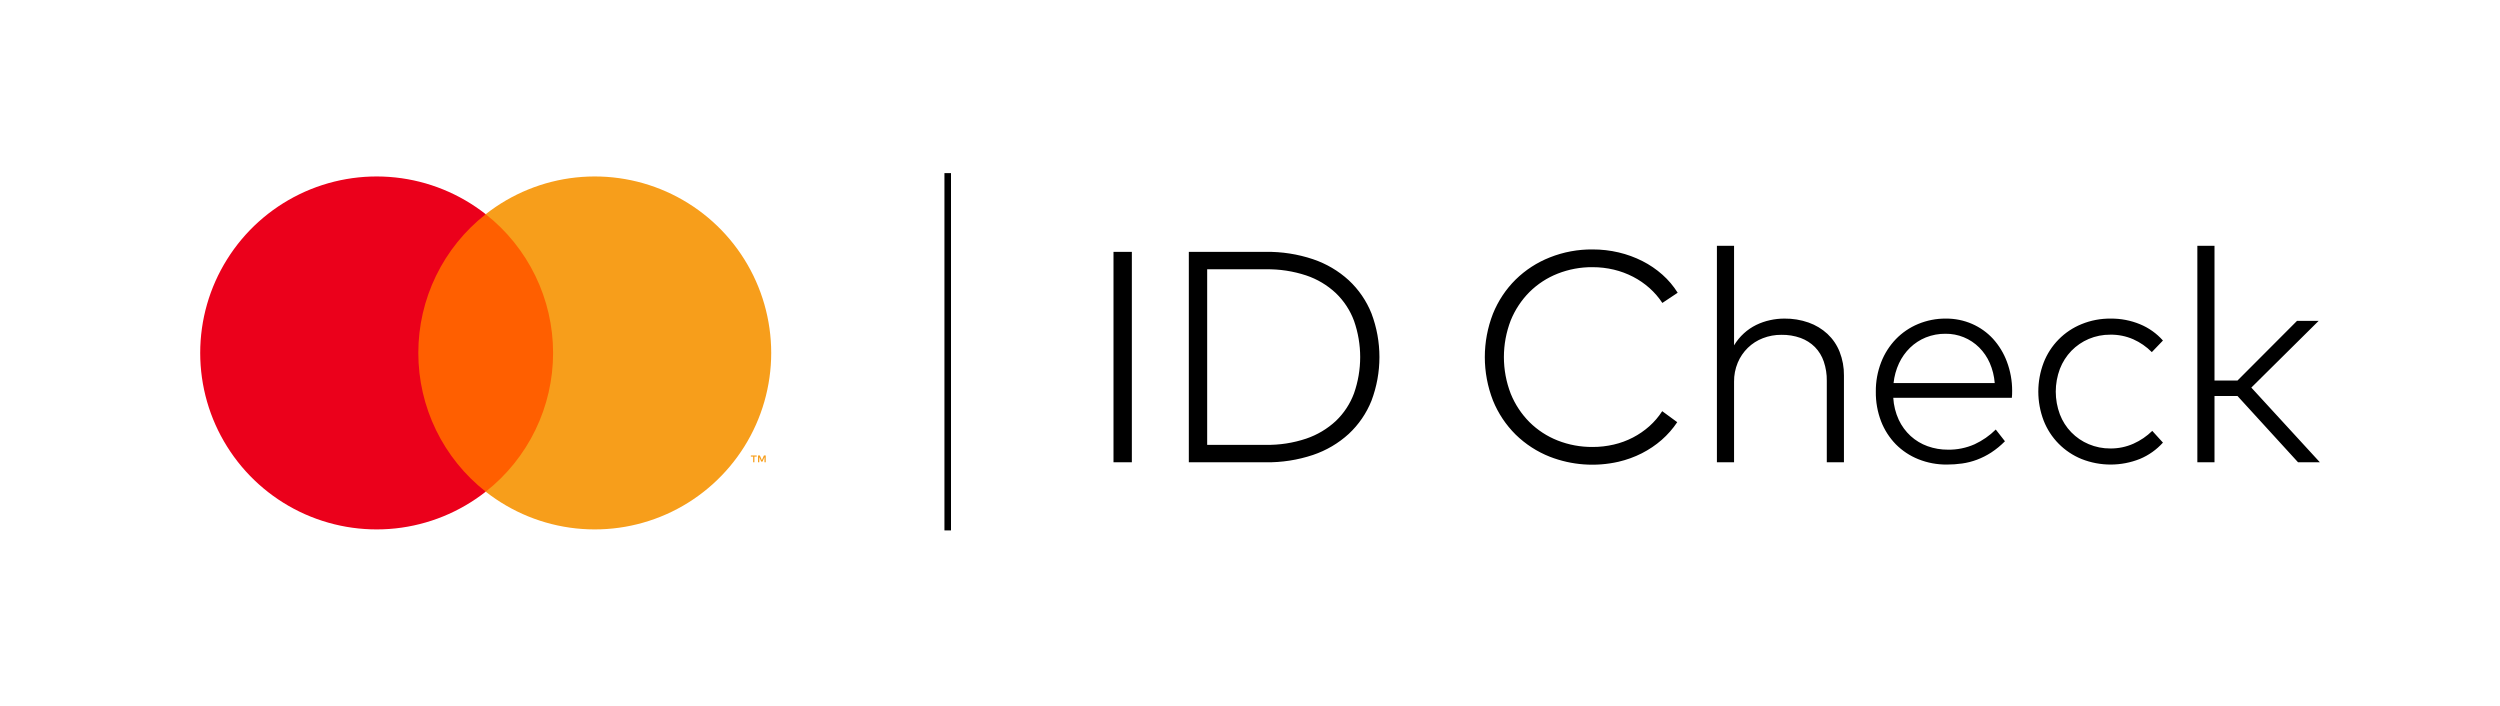
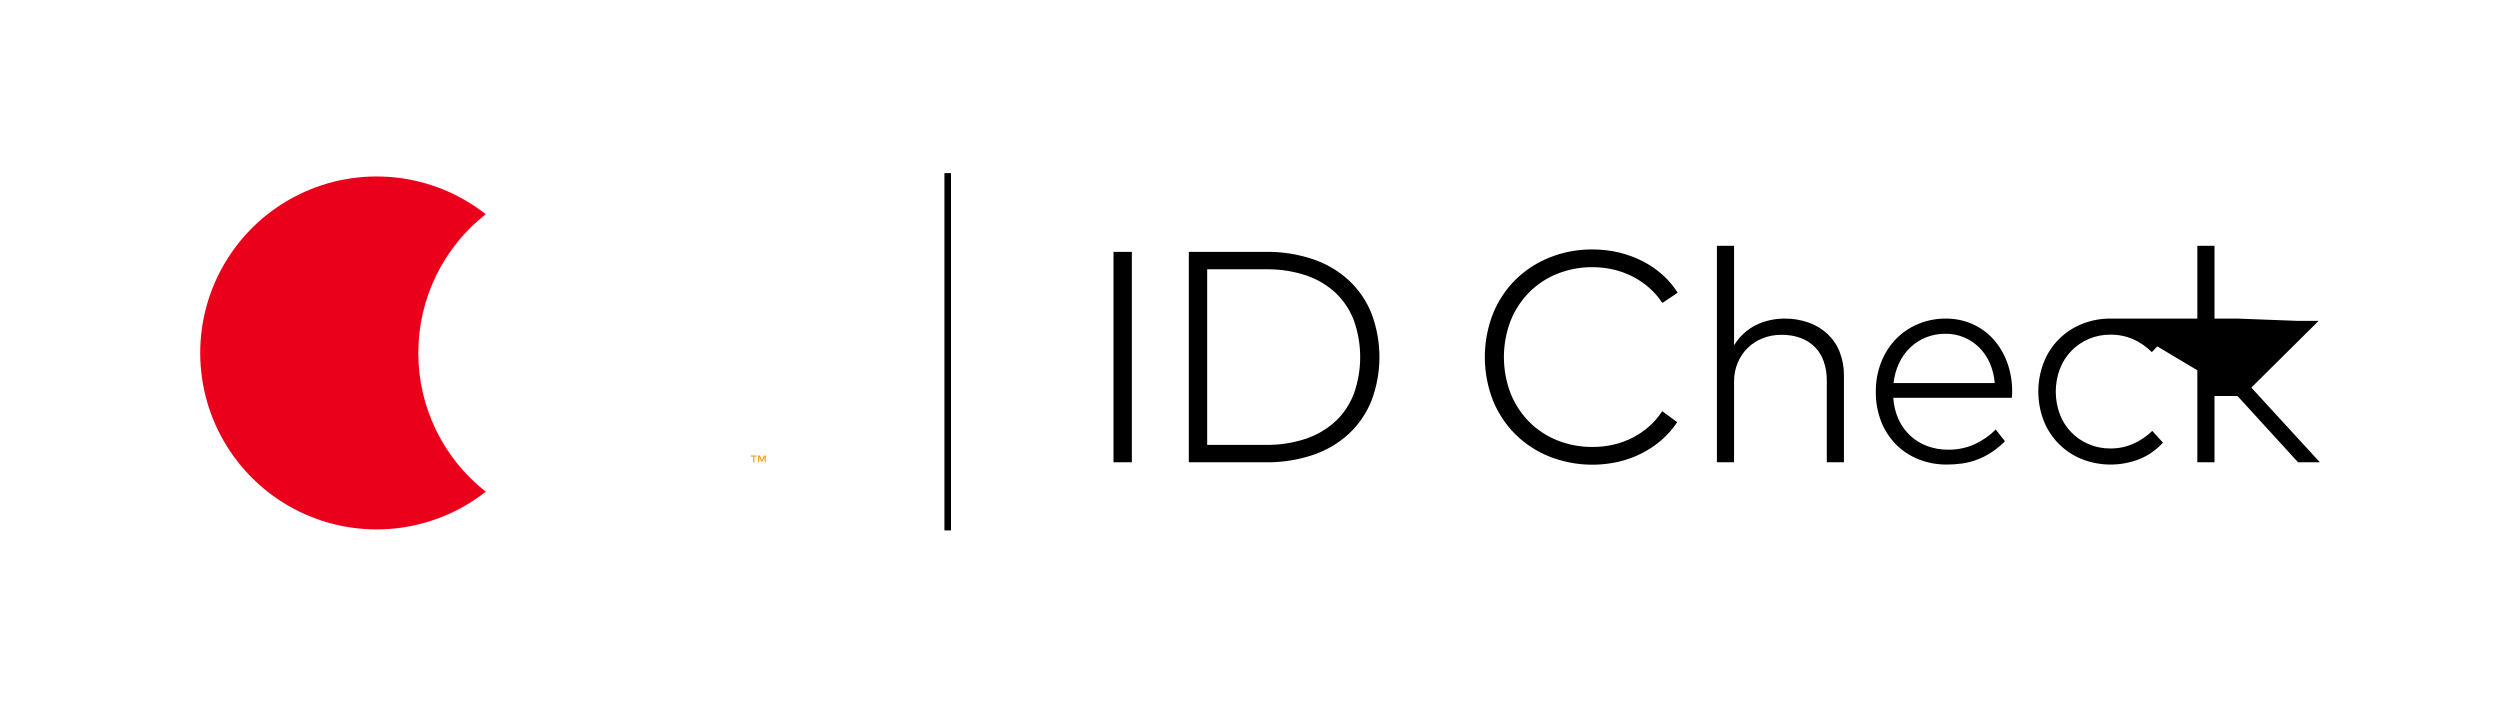
<svg xmlns="http://www.w3.org/2000/svg" width="85" height="24" viewBox="0 0 85 24" fill="none">
-   <path d="M19.139 7.283H13.889V16.717H19.139V7.283Z" fill="#FF5F00" />
  <path d="M14.223 12C14.222 11.091 14.428 10.194 14.825 9.377C15.222 8.56 15.8 7.844 16.515 7.283C15.629 6.587 14.566 6.154 13.447 6.034C12.328 5.914 11.197 6.111 10.184 6.603C9.172 7.095 8.318 7.862 7.721 8.817C7.123 9.771 6.807 10.874 6.807 12C6.807 13.126 7.123 14.229 7.721 15.183C8.318 16.138 9.172 16.905 10.184 17.397C11.197 17.889 12.328 18.086 13.447 17.966C14.566 17.846 15.629 17.413 16.515 16.717C15.8 16.156 15.222 15.44 14.825 14.623C14.428 13.806 14.222 12.909 14.223 12Z" fill="#EB001B" />
-   <path d="M26.221 12C26.221 13.126 25.904 14.229 25.307 15.183C24.71 16.137 23.856 16.905 22.844 17.397C21.831 17.889 20.701 18.086 19.581 17.966C18.462 17.846 17.399 17.413 16.514 16.717C17.228 16.156 17.805 15.439 18.202 14.622C18.599 13.805 18.805 12.909 18.805 12C18.805 11.091 18.599 10.195 18.202 9.378C17.805 8.561 17.228 7.844 16.514 7.283C17.399 6.587 18.462 6.154 19.581 6.034C20.701 5.914 21.831 6.111 22.844 6.603C23.856 7.095 24.71 7.862 25.307 8.817C25.904 9.771 26.221 10.874 26.221 12Z" fill="#F79E1B" />
  <path d="M25.65 15.718V15.525H25.728V15.486H25.529V15.525H25.607V15.718H25.65ZM26.035 15.718V15.485H25.974L25.904 15.645L25.834 15.485H25.773V15.718H25.816V15.542L25.882 15.694H25.926L25.992 15.542V15.718H26.035Z" fill="#F79E1B" />
  <path d="M32.334 18.034H32.111V16.009V11.96V7.91V5.886H32.334V9.935V13.985V18.034Z" fill="black" />
-   <path d="M38.483 15.718H37.859V8.563H38.483V15.718ZM43.032 8.563C43.579 8.555 44.123 8.639 44.642 8.813C45.093 8.965 45.507 9.208 45.858 9.529C46.195 9.843 46.459 10.228 46.63 10.656C46.991 11.613 46.991 12.668 46.63 13.625C46.459 14.053 46.195 14.438 45.858 14.752C45.507 15.073 45.093 15.316 44.642 15.468C44.123 15.641 43.579 15.726 43.032 15.718H40.42V8.563H43.032ZM41.044 9.156V15.125H43.032C43.501 15.134 43.967 15.062 44.412 14.913C44.786 14.786 45.129 14.582 45.419 14.313C45.694 14.05 45.905 13.729 46.037 13.372C46.316 12.575 46.316 11.706 46.037 10.909C45.905 10.552 45.693 10.229 45.419 9.966C45.13 9.695 44.787 9.491 44.412 9.365C43.967 9.218 43.5 9.147 43.032 9.156L41.044 9.156ZM54.148 8.481C54.448 8.48 54.746 8.514 55.038 8.583C55.317 8.649 55.587 8.747 55.843 8.877C56.088 9.001 56.317 9.157 56.523 9.34C56.724 9.518 56.898 9.725 57.041 9.953L56.52 10.3C56.397 10.113 56.25 9.943 56.083 9.794C55.914 9.644 55.727 9.515 55.526 9.411C55.318 9.304 55.099 9.222 54.872 9.168C54.635 9.112 54.392 9.083 54.148 9.084C53.742 9.08 53.338 9.155 52.96 9.304C52.602 9.445 52.277 9.657 52.004 9.927C51.729 10.203 51.512 10.532 51.365 10.893C51.055 11.696 51.055 12.585 51.365 13.387C51.512 13.749 51.729 14.078 52.004 14.354C52.277 14.624 52.602 14.836 52.96 14.977C53.338 15.126 53.742 15.2 54.148 15.197C54.391 15.198 54.633 15.17 54.869 15.115C55.095 15.063 55.314 14.982 55.521 14.875C55.721 14.771 55.909 14.642 56.078 14.492C56.246 14.342 56.393 14.17 56.515 13.98L57.026 14.354C56.877 14.577 56.699 14.78 56.497 14.957C56.292 15.136 56.065 15.288 55.822 15.412C55.57 15.54 55.303 15.636 55.028 15.7C54.25 15.877 53.438 15.818 52.694 15.529C52.26 15.358 51.865 15.101 51.531 14.775C51.2 14.446 50.938 14.053 50.762 13.62C50.391 12.669 50.391 11.614 50.762 10.663C50.938 10.229 51.199 9.835 51.531 9.506C51.865 9.179 52.26 8.923 52.694 8.752C53.157 8.568 53.651 8.476 54.148 8.481H54.148ZM58.958 11.742C59.049 11.59 59.162 11.452 59.293 11.333C59.417 11.219 59.558 11.124 59.709 11.049C59.859 10.976 60.017 10.921 60.179 10.886C60.34 10.85 60.505 10.832 60.67 10.832C60.95 10.829 61.229 10.874 61.493 10.967C61.731 11.051 61.949 11.182 62.134 11.353C62.316 11.524 62.457 11.732 62.548 11.964C62.648 12.22 62.698 12.494 62.694 12.769V15.718H62.111V12.948C62.115 12.726 62.08 12.505 62.009 12.294C61.947 12.109 61.844 11.94 61.708 11.8C61.57 11.663 61.405 11.558 61.222 11.491C61.012 11.416 60.791 11.38 60.568 11.384C60.352 11.382 60.138 11.421 59.937 11.499C59.746 11.572 59.572 11.684 59.426 11.826C59.279 11.97 59.162 12.142 59.083 12.332C58.998 12.537 58.955 12.757 58.958 12.979V15.718H58.375V8.358H58.958L58.958 11.742ZM66.159 10.832C66.466 10.829 66.77 10.891 67.051 11.013C67.321 11.131 67.563 11.303 67.762 11.519C67.967 11.746 68.128 12.01 68.234 12.296C68.353 12.613 68.414 12.948 68.413 13.285C68.413 13.33 68.413 13.371 68.411 13.411C68.409 13.45 68.407 13.488 68.403 13.526H64.371C64.386 13.784 64.449 14.037 64.557 14.272C64.655 14.482 64.793 14.67 64.963 14.826C65.131 14.978 65.326 15.095 65.538 15.171C65.761 15.251 65.995 15.29 66.231 15.289C66.542 15.294 66.851 15.231 67.136 15.105C67.403 14.981 67.647 14.812 67.856 14.604L68.168 15.003C68.026 15.147 67.87 15.275 67.701 15.386C67.548 15.485 67.385 15.567 67.215 15.631C67.052 15.692 66.883 15.735 66.711 15.759C66.54 15.783 66.368 15.795 66.195 15.795C65.863 15.798 65.533 15.737 65.224 15.613C64.936 15.498 64.675 15.325 64.457 15.105C64.239 14.881 64.069 14.615 63.956 14.323C63.834 14.002 63.773 13.66 63.778 13.316C63.774 12.974 63.836 12.635 63.959 12.317C64.072 12.024 64.243 11.756 64.46 11.53C64.674 11.309 64.932 11.134 65.216 11.016C65.515 10.892 65.836 10.829 66.159 10.832H66.159ZM66.149 11.348C65.919 11.345 65.691 11.388 65.477 11.473C65.279 11.554 65.097 11.672 64.943 11.821C64.787 11.973 64.66 12.152 64.567 12.35C64.468 12.563 64.405 12.791 64.381 13.025H67.821C67.803 12.789 67.746 12.559 67.652 12.342C67.566 12.145 67.444 11.966 67.291 11.813C67.141 11.664 66.963 11.546 66.767 11.466C66.571 11.386 66.361 11.346 66.149 11.348V11.348ZM71.766 10.832C72.107 10.829 72.445 10.894 72.76 11.024C73.059 11.147 73.325 11.336 73.54 11.578L73.162 11.972C72.98 11.788 72.766 11.64 72.53 11.535C72.284 11.428 72.019 11.375 71.751 11.379C71.499 11.377 71.249 11.426 71.017 11.524C70.796 11.618 70.595 11.756 70.427 11.928C70.257 12.105 70.124 12.313 70.036 12.542C69.849 13.041 69.849 13.591 70.036 14.09C70.123 14.316 70.254 14.523 70.423 14.697C70.592 14.871 70.794 15.009 71.017 15.102C71.249 15.2 71.499 15.25 71.751 15.248C72.023 15.251 72.292 15.195 72.54 15.084C72.777 14.978 72.992 14.831 73.177 14.65L73.54 15.049C73.323 15.289 73.056 15.479 72.758 15.603C72.12 15.858 71.41 15.859 70.772 15.606C70.48 15.487 70.215 15.31 69.993 15.085C69.772 14.861 69.599 14.594 69.484 14.3C69.242 13.665 69.242 12.964 69.484 12.329C69.598 12.035 69.771 11.767 69.993 11.542C70.214 11.317 70.479 11.14 70.772 11.021C71.087 10.892 71.425 10.828 71.766 10.832H71.766ZM75.293 12.938H76.075L78.099 10.909H78.835L76.545 13.178L78.876 15.718H78.134L76.075 13.464H75.293V15.718H74.71V8.358H75.293V12.938Z" fill="black" />
+   <path d="M38.483 15.718H37.859V8.563H38.483V15.718ZM43.032 8.563C43.579 8.555 44.123 8.639 44.642 8.813C45.093 8.965 45.507 9.208 45.858 9.529C46.195 9.843 46.459 10.228 46.63 10.656C46.991 11.613 46.991 12.668 46.63 13.625C46.459 14.053 46.195 14.438 45.858 14.752C45.507 15.073 45.093 15.316 44.642 15.468C44.123 15.641 43.579 15.726 43.032 15.718H40.42V8.563H43.032ZM41.044 9.156V15.125H43.032C43.501 15.134 43.967 15.062 44.412 14.913C44.786 14.786 45.129 14.582 45.419 14.313C45.694 14.05 45.905 13.729 46.037 13.372C46.316 12.575 46.316 11.706 46.037 10.909C45.905 10.552 45.693 10.229 45.419 9.966C45.13 9.695 44.787 9.491 44.412 9.365C43.967 9.218 43.5 9.147 43.032 9.156L41.044 9.156ZM54.148 8.481C54.448 8.48 54.746 8.514 55.038 8.583C55.317 8.649 55.587 8.747 55.843 8.877C56.088 9.001 56.317 9.157 56.523 9.34C56.724 9.518 56.898 9.725 57.041 9.953L56.52 10.3C56.397 10.113 56.25 9.943 56.083 9.794C55.914 9.644 55.727 9.515 55.526 9.411C55.318 9.304 55.099 9.222 54.872 9.168C54.635 9.112 54.392 9.083 54.148 9.084C53.742 9.08 53.338 9.155 52.96 9.304C52.602 9.445 52.277 9.657 52.004 9.927C51.729 10.203 51.512 10.532 51.365 10.893C51.055 11.696 51.055 12.585 51.365 13.387C51.512 13.749 51.729 14.078 52.004 14.354C52.277 14.624 52.602 14.836 52.96 14.977C53.338 15.126 53.742 15.2 54.148 15.197C54.391 15.198 54.633 15.17 54.869 15.115C55.095 15.063 55.314 14.982 55.521 14.875C55.721 14.771 55.909 14.642 56.078 14.492C56.246 14.342 56.393 14.17 56.515 13.98L57.026 14.354C56.877 14.577 56.699 14.78 56.497 14.957C56.292 15.136 56.065 15.288 55.822 15.412C55.57 15.54 55.303 15.636 55.028 15.7C54.25 15.877 53.438 15.818 52.694 15.529C52.26 15.358 51.865 15.101 51.531 14.775C51.2 14.446 50.938 14.053 50.762 13.62C50.391 12.669 50.391 11.614 50.762 10.663C50.938 10.229 51.199 9.835 51.531 9.506C51.865 9.179 52.26 8.923 52.694 8.752C53.157 8.568 53.651 8.476 54.148 8.481H54.148ZM58.958 11.742C59.049 11.59 59.162 11.452 59.293 11.333C59.417 11.219 59.558 11.124 59.709 11.049C59.859 10.976 60.017 10.921 60.179 10.886C60.34 10.85 60.505 10.832 60.67 10.832C60.95 10.829 61.229 10.874 61.493 10.967C61.731 11.051 61.949 11.182 62.134 11.353C62.316 11.524 62.457 11.732 62.548 11.964C62.648 12.22 62.698 12.494 62.694 12.769V15.718H62.111V12.948C62.115 12.726 62.08 12.505 62.009 12.294C61.947 12.109 61.844 11.94 61.708 11.8C61.57 11.663 61.405 11.558 61.222 11.491C61.012 11.416 60.791 11.38 60.568 11.384C60.352 11.382 60.138 11.421 59.937 11.499C59.746 11.572 59.572 11.684 59.426 11.826C59.279 11.97 59.162 12.142 59.083 12.332C58.998 12.537 58.955 12.757 58.958 12.979V15.718H58.375V8.358H58.958L58.958 11.742ZM66.159 10.832C66.466 10.829 66.77 10.891 67.051 11.013C67.321 11.131 67.563 11.303 67.762 11.519C67.967 11.746 68.128 12.01 68.234 12.296C68.353 12.613 68.414 12.948 68.413 13.285C68.413 13.33 68.413 13.371 68.411 13.411C68.409 13.45 68.407 13.488 68.403 13.526H64.371C64.386 13.784 64.449 14.037 64.557 14.272C64.655 14.482 64.793 14.67 64.963 14.826C65.131 14.978 65.326 15.095 65.538 15.171C65.761 15.251 65.995 15.29 66.231 15.289C66.542 15.294 66.851 15.231 67.136 15.105C67.403 14.981 67.647 14.812 67.856 14.604L68.168 15.003C68.026 15.147 67.87 15.275 67.701 15.386C67.548 15.485 67.385 15.567 67.215 15.631C67.052 15.692 66.883 15.735 66.711 15.759C66.54 15.783 66.368 15.795 66.195 15.795C65.863 15.798 65.533 15.737 65.224 15.613C64.936 15.498 64.675 15.325 64.457 15.105C64.239 14.881 64.069 14.615 63.956 14.323C63.834 14.002 63.773 13.66 63.778 13.316C63.774 12.974 63.836 12.635 63.959 12.317C64.072 12.024 64.243 11.756 64.46 11.53C64.674 11.309 64.932 11.134 65.216 11.016C65.515 10.892 65.836 10.829 66.159 10.832H66.159ZM66.149 11.348C65.919 11.345 65.691 11.388 65.477 11.473C65.279 11.554 65.097 11.672 64.943 11.821C64.787 11.973 64.66 12.152 64.567 12.35C64.468 12.563 64.405 12.791 64.381 13.025H67.821C67.803 12.789 67.746 12.559 67.652 12.342C67.566 12.145 67.444 11.966 67.291 11.813C67.141 11.664 66.963 11.546 66.767 11.466C66.571 11.386 66.361 11.346 66.149 11.348V11.348ZM71.766 10.832C72.107 10.829 72.445 10.894 72.76 11.024C73.059 11.147 73.325 11.336 73.54 11.578L73.162 11.972C72.98 11.788 72.766 11.64 72.53 11.535C72.284 11.428 72.019 11.375 71.751 11.379C71.499 11.377 71.249 11.426 71.017 11.524C70.796 11.618 70.595 11.756 70.427 11.928C70.257 12.105 70.124 12.313 70.036 12.542C69.849 13.041 69.849 13.591 70.036 14.09C70.123 14.316 70.254 14.523 70.423 14.697C70.592 14.871 70.794 15.009 71.017 15.102C71.249 15.2 71.499 15.25 71.751 15.248C72.023 15.251 72.292 15.195 72.54 15.084C72.777 14.978 72.992 14.831 73.177 14.65L73.54 15.049C73.323 15.289 73.056 15.479 72.758 15.603C72.12 15.858 71.41 15.859 70.772 15.606C70.48 15.487 70.215 15.31 69.993 15.085C69.772 14.861 69.599 14.594 69.484 14.3C69.242 13.665 69.242 12.964 69.484 12.329C69.598 12.035 69.771 11.767 69.993 11.542C70.214 11.317 70.479 11.14 70.772 11.021C71.087 10.892 71.425 10.828 71.766 10.832H71.766ZH76.075L78.099 10.909H78.835L76.545 13.178L78.876 15.718H78.134L76.075 13.464H75.293V15.718H74.71V8.358H75.293V12.938Z" fill="black" />
</svg>